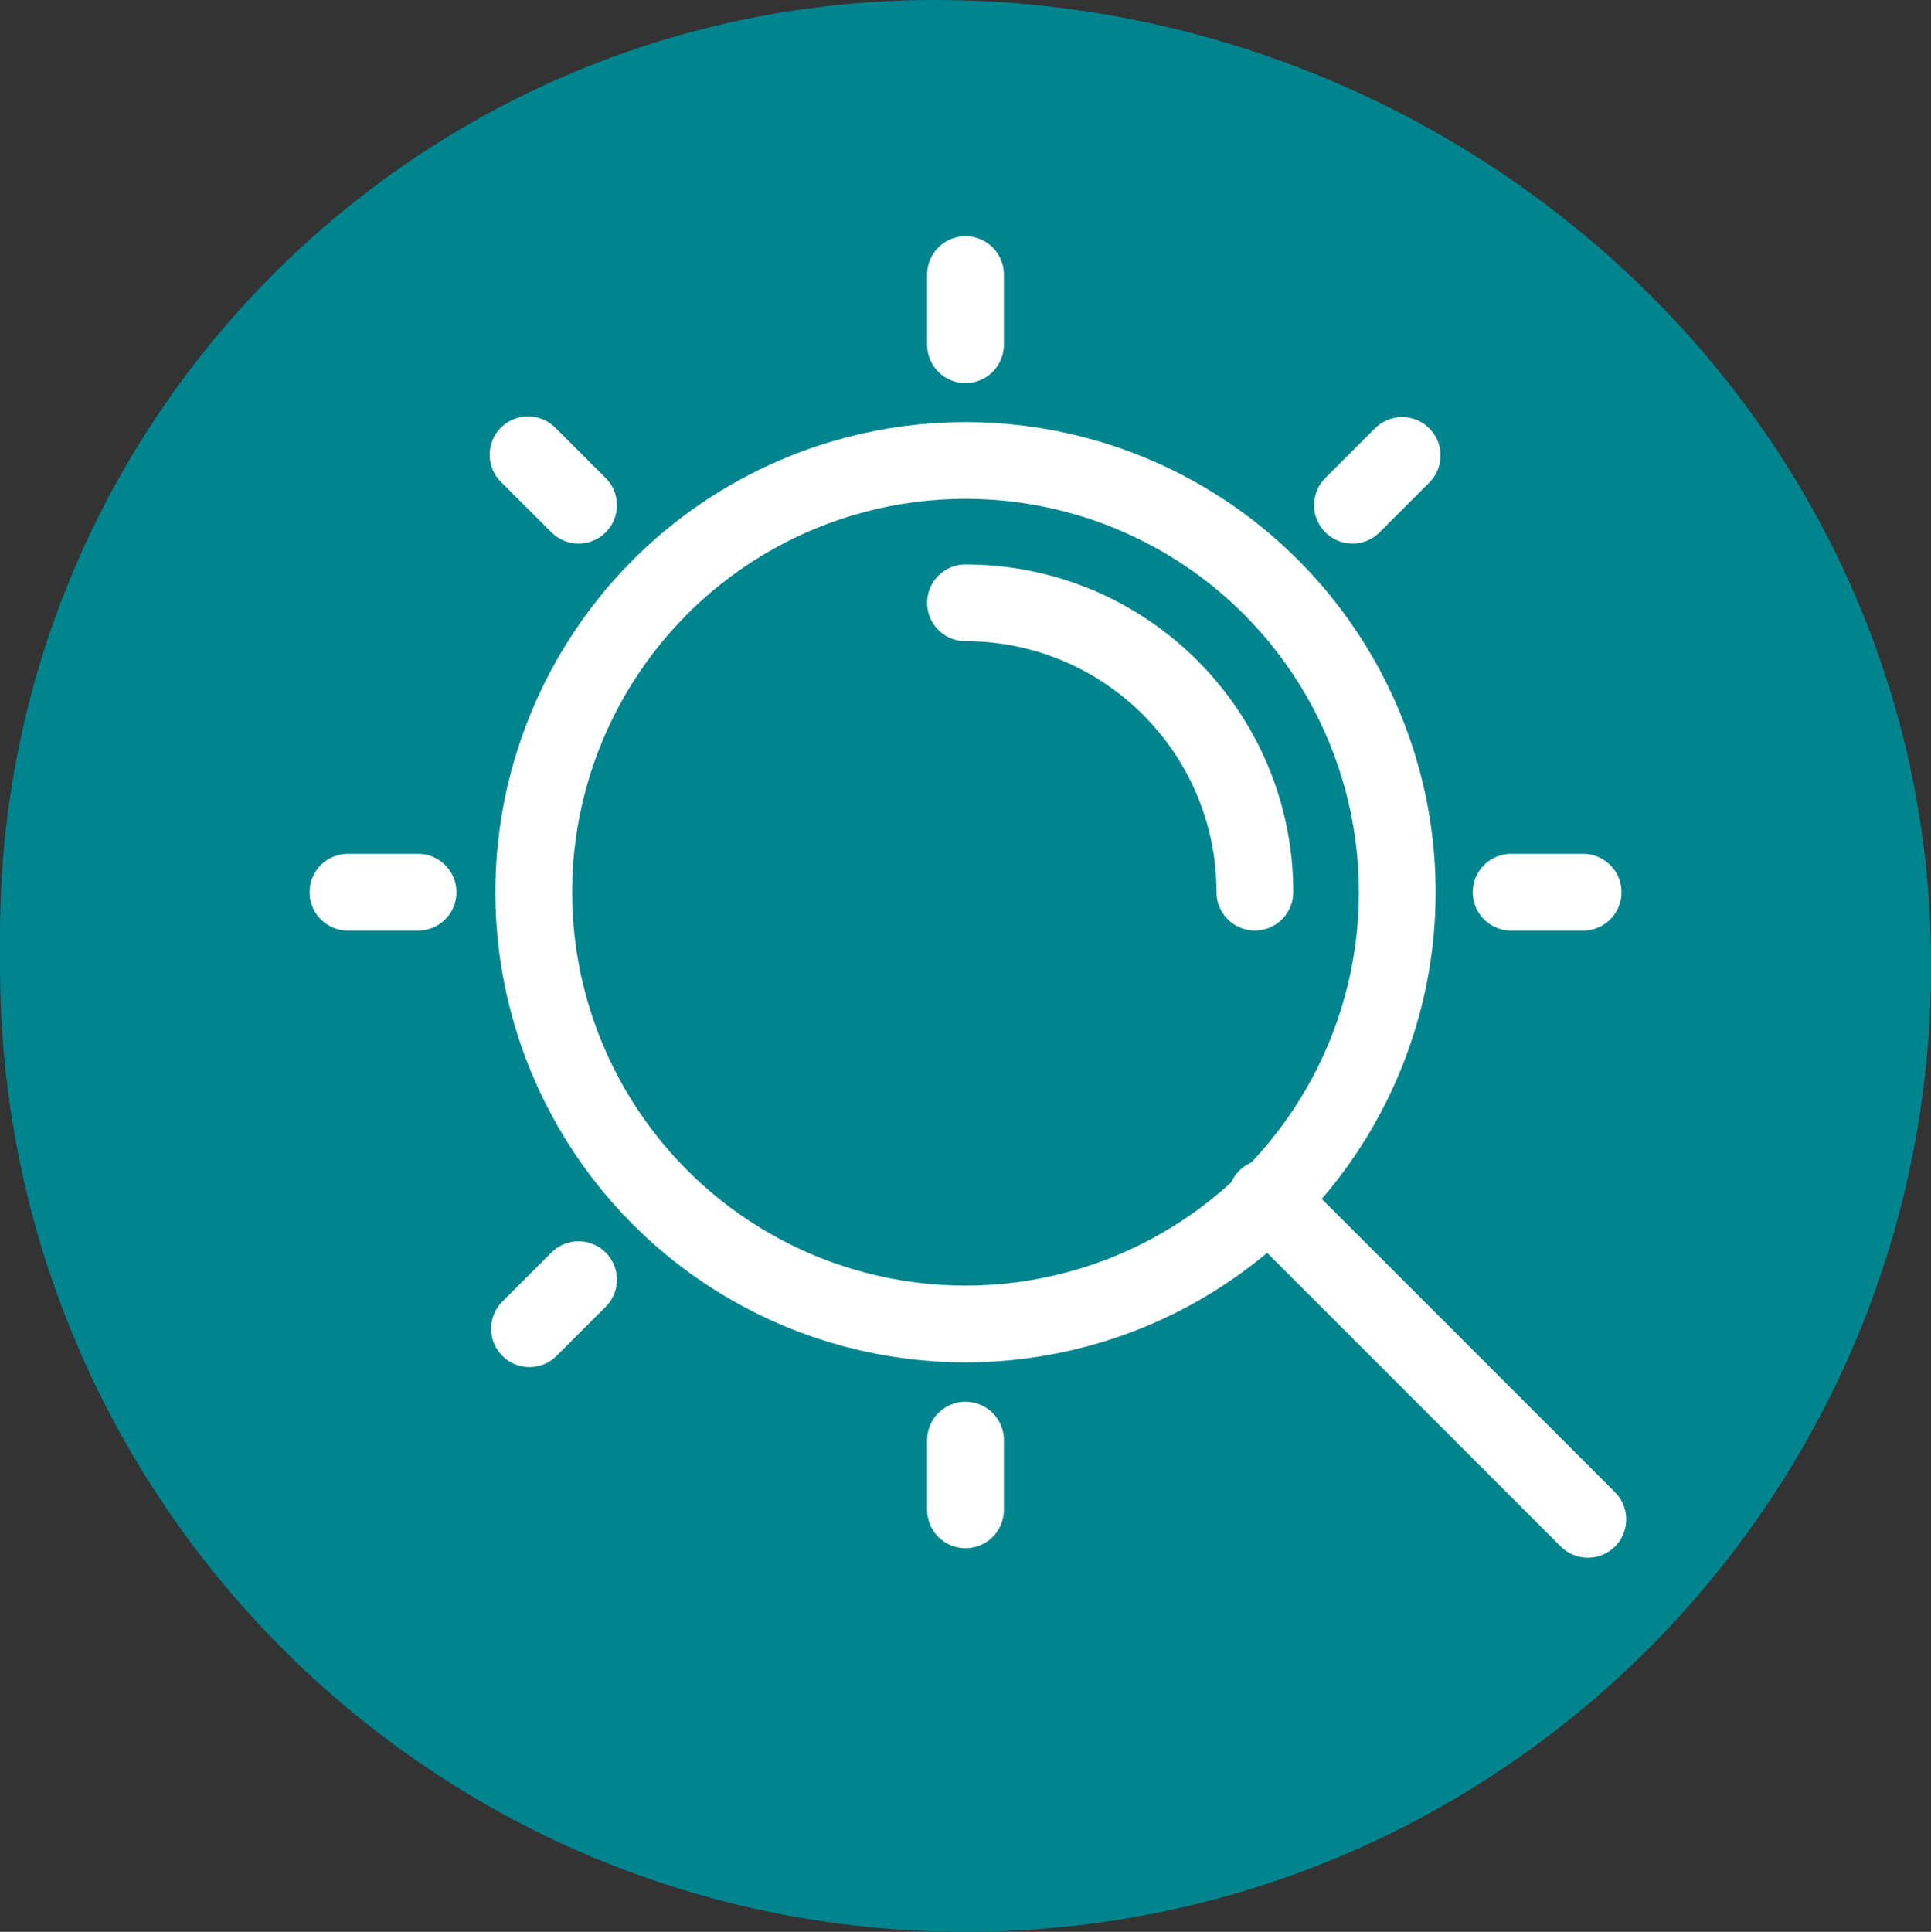
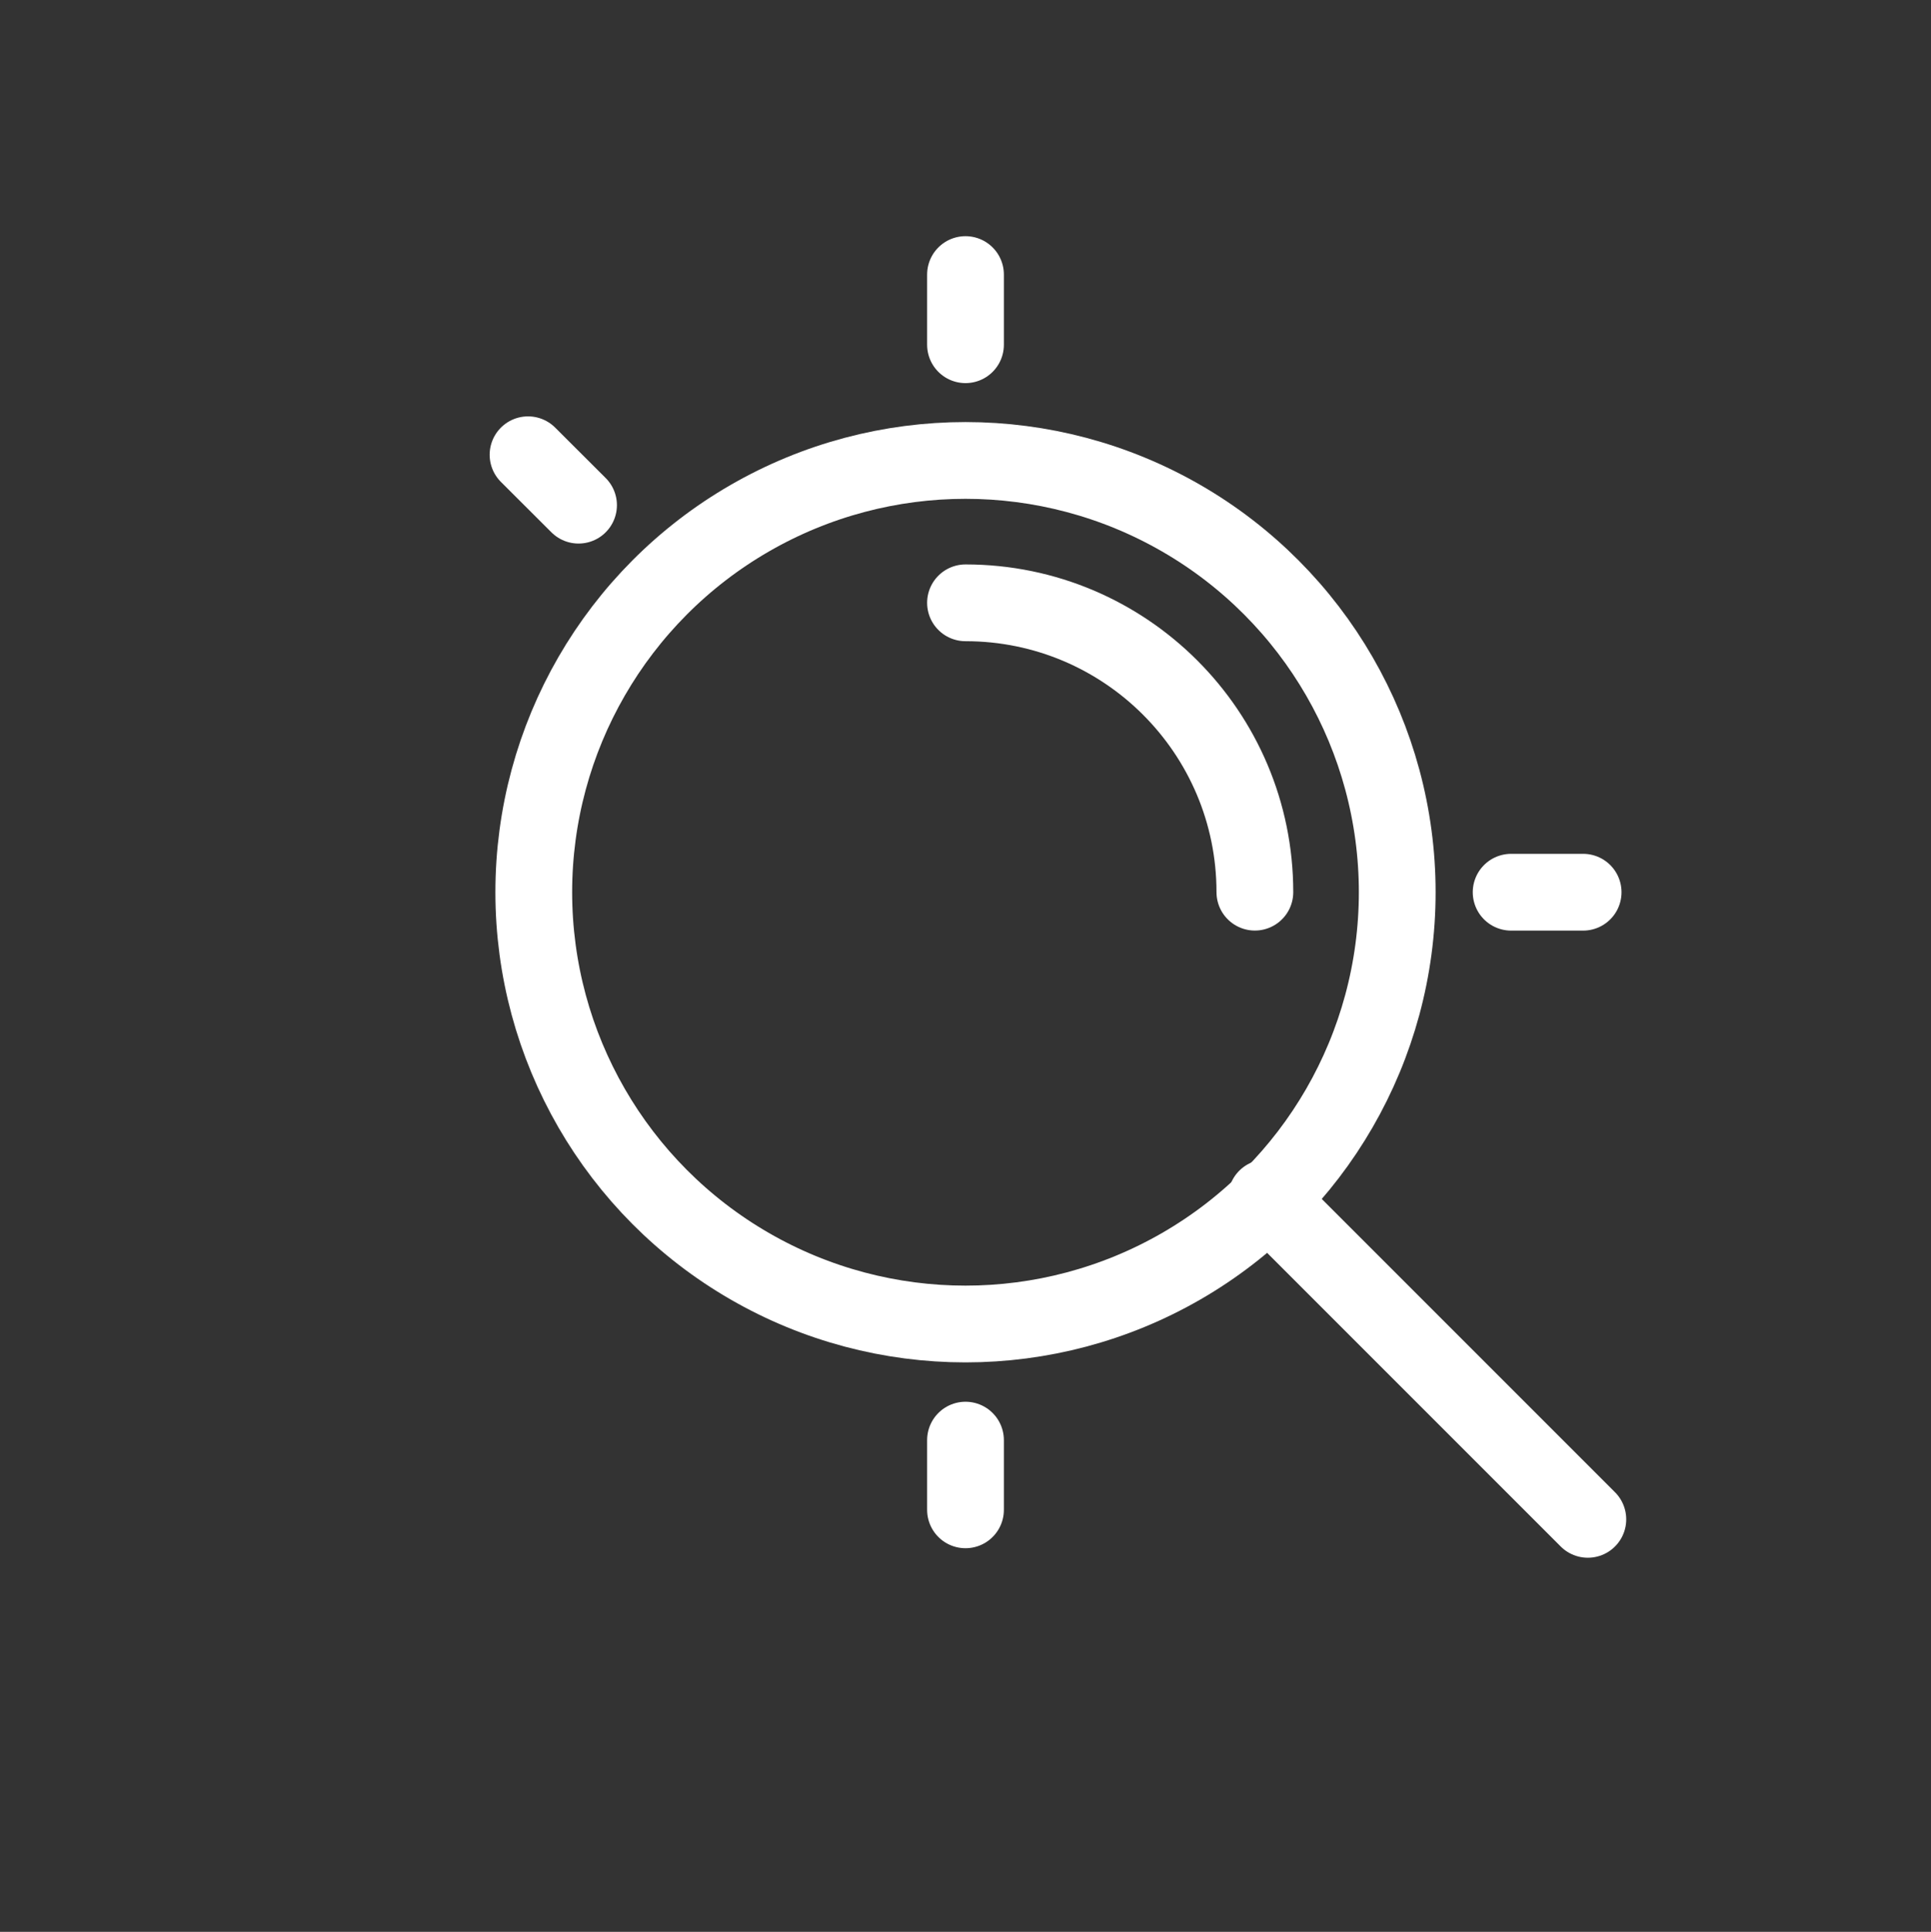
<svg xmlns="http://www.w3.org/2000/svg" xmlns:xlink="http://www.w3.org/1999/xlink" version="1.1" id="Calque_1" x="0px" y="0px" width="37.736px" height="37.748px" viewBox="0 0 37.736 37.748" enable-background="new 0 0 37.736 37.748" xml:space="preserve">
  <rect x="0" y="0" width="37.736" height="37.748" fill="#333333" stroke="none" />
  <g>
    <defs>
      <rect id="SVGID_1_" y="0" width="37.736" height="37.747" />
    </defs>
    <clipPath id="SVGID_2_">
      <use xlink:href="#SVGID_1_" overflow="visible" />
    </clipPath>
-     <path clip-path="url(#SVGID_2_)" fill="#00848E" d="M18.264,0L18.264,0C8.177,0,0,8.178,0,18.265v0.615   C0,29.3,8.447,37.748,18.868,37.748c10.706,0,19.332-8.921,18.85-19.733C37.263,7.83,28.459,0,18.264,0" />
    <line clip-path="url(#SVGID_2_)" fill="none" stroke="#FFFFFF" stroke-width="1.5" stroke-linecap="round" stroke-linejoin="round" stroke-miterlimit="10" x1="24.748" y1="23.406" x2="31.03" y2="29.688" />
    <circle clip-path="url(#SVGID_2_)" fill="none" stroke="#FFFFFF" stroke-width="1.5" stroke-linecap="round" stroke-linejoin="round" stroke-miterlimit="10" cx="18.868" cy="17.434" r="8.437" />
    <path clip-path="url(#SVGID_2_)" fill="none" stroke="#FFFFFF" stroke-width="1.5" stroke-linecap="round" stroke-linejoin="round" stroke-miterlimit="10" d="   M18.868,11.779c3.123,0,5.655,2.531,5.655,5.654" />
    <line clip-path="url(#SVGID_2_)" fill="none" stroke="#FFFFFF" stroke-width="1.5" stroke-linecap="round" stroke-linejoin="round" stroke-miterlimit="10" x1="18.868" y1="6.736" x2="18.868" y2="5.365" />
-     <line clip-path="url(#SVGID_2_)" fill="none" stroke="#FFFFFF" stroke-width="1.5" stroke-linecap="round" stroke-linejoin="round" stroke-miterlimit="10" x1="8.17" y1="17.434" x2="6.799" y2="17.434" />
    <line clip-path="url(#SVGID_2_)" fill="none" stroke="#FFFFFF" stroke-width="1.5" stroke-linecap="round" stroke-linejoin="round" stroke-miterlimit="10" x1="30.938" y1="17.434" x2="29.531" y2="17.434" />
    <line clip-path="url(#SVGID_2_)" fill="none" stroke="#FFFFFF" stroke-width="1.5" stroke-linecap="round" stroke-linejoin="round" stroke-miterlimit="10" x1="11.306" y1="9.871" x2="10.319" y2="8.886" />
-     <line clip-path="url(#SVGID_2_)" fill="none" stroke="#FFFFFF" stroke-width="1.5" stroke-linecap="round" stroke-linejoin="round" stroke-miterlimit="10" x1="26.43" y1="9.871" x2="27.401" y2="8.9" />
    <line clip-path="url(#SVGID_2_)" fill="none" stroke="#FFFFFF" stroke-width="1.5" stroke-linecap="round" stroke-linejoin="round" stroke-miterlimit="10" x1="18.868" y1="28.14" x2="18.868" y2="29.502" />
-     <line clip-path="url(#SVGID_2_)" fill="none" stroke="#FFFFFF" stroke-width="1.5" stroke-linecap="round" stroke-linejoin="round" stroke-miterlimit="10" x1="11.306" y1="25.005" x2="10.347" y2="25.963" />
  </g>
</svg>